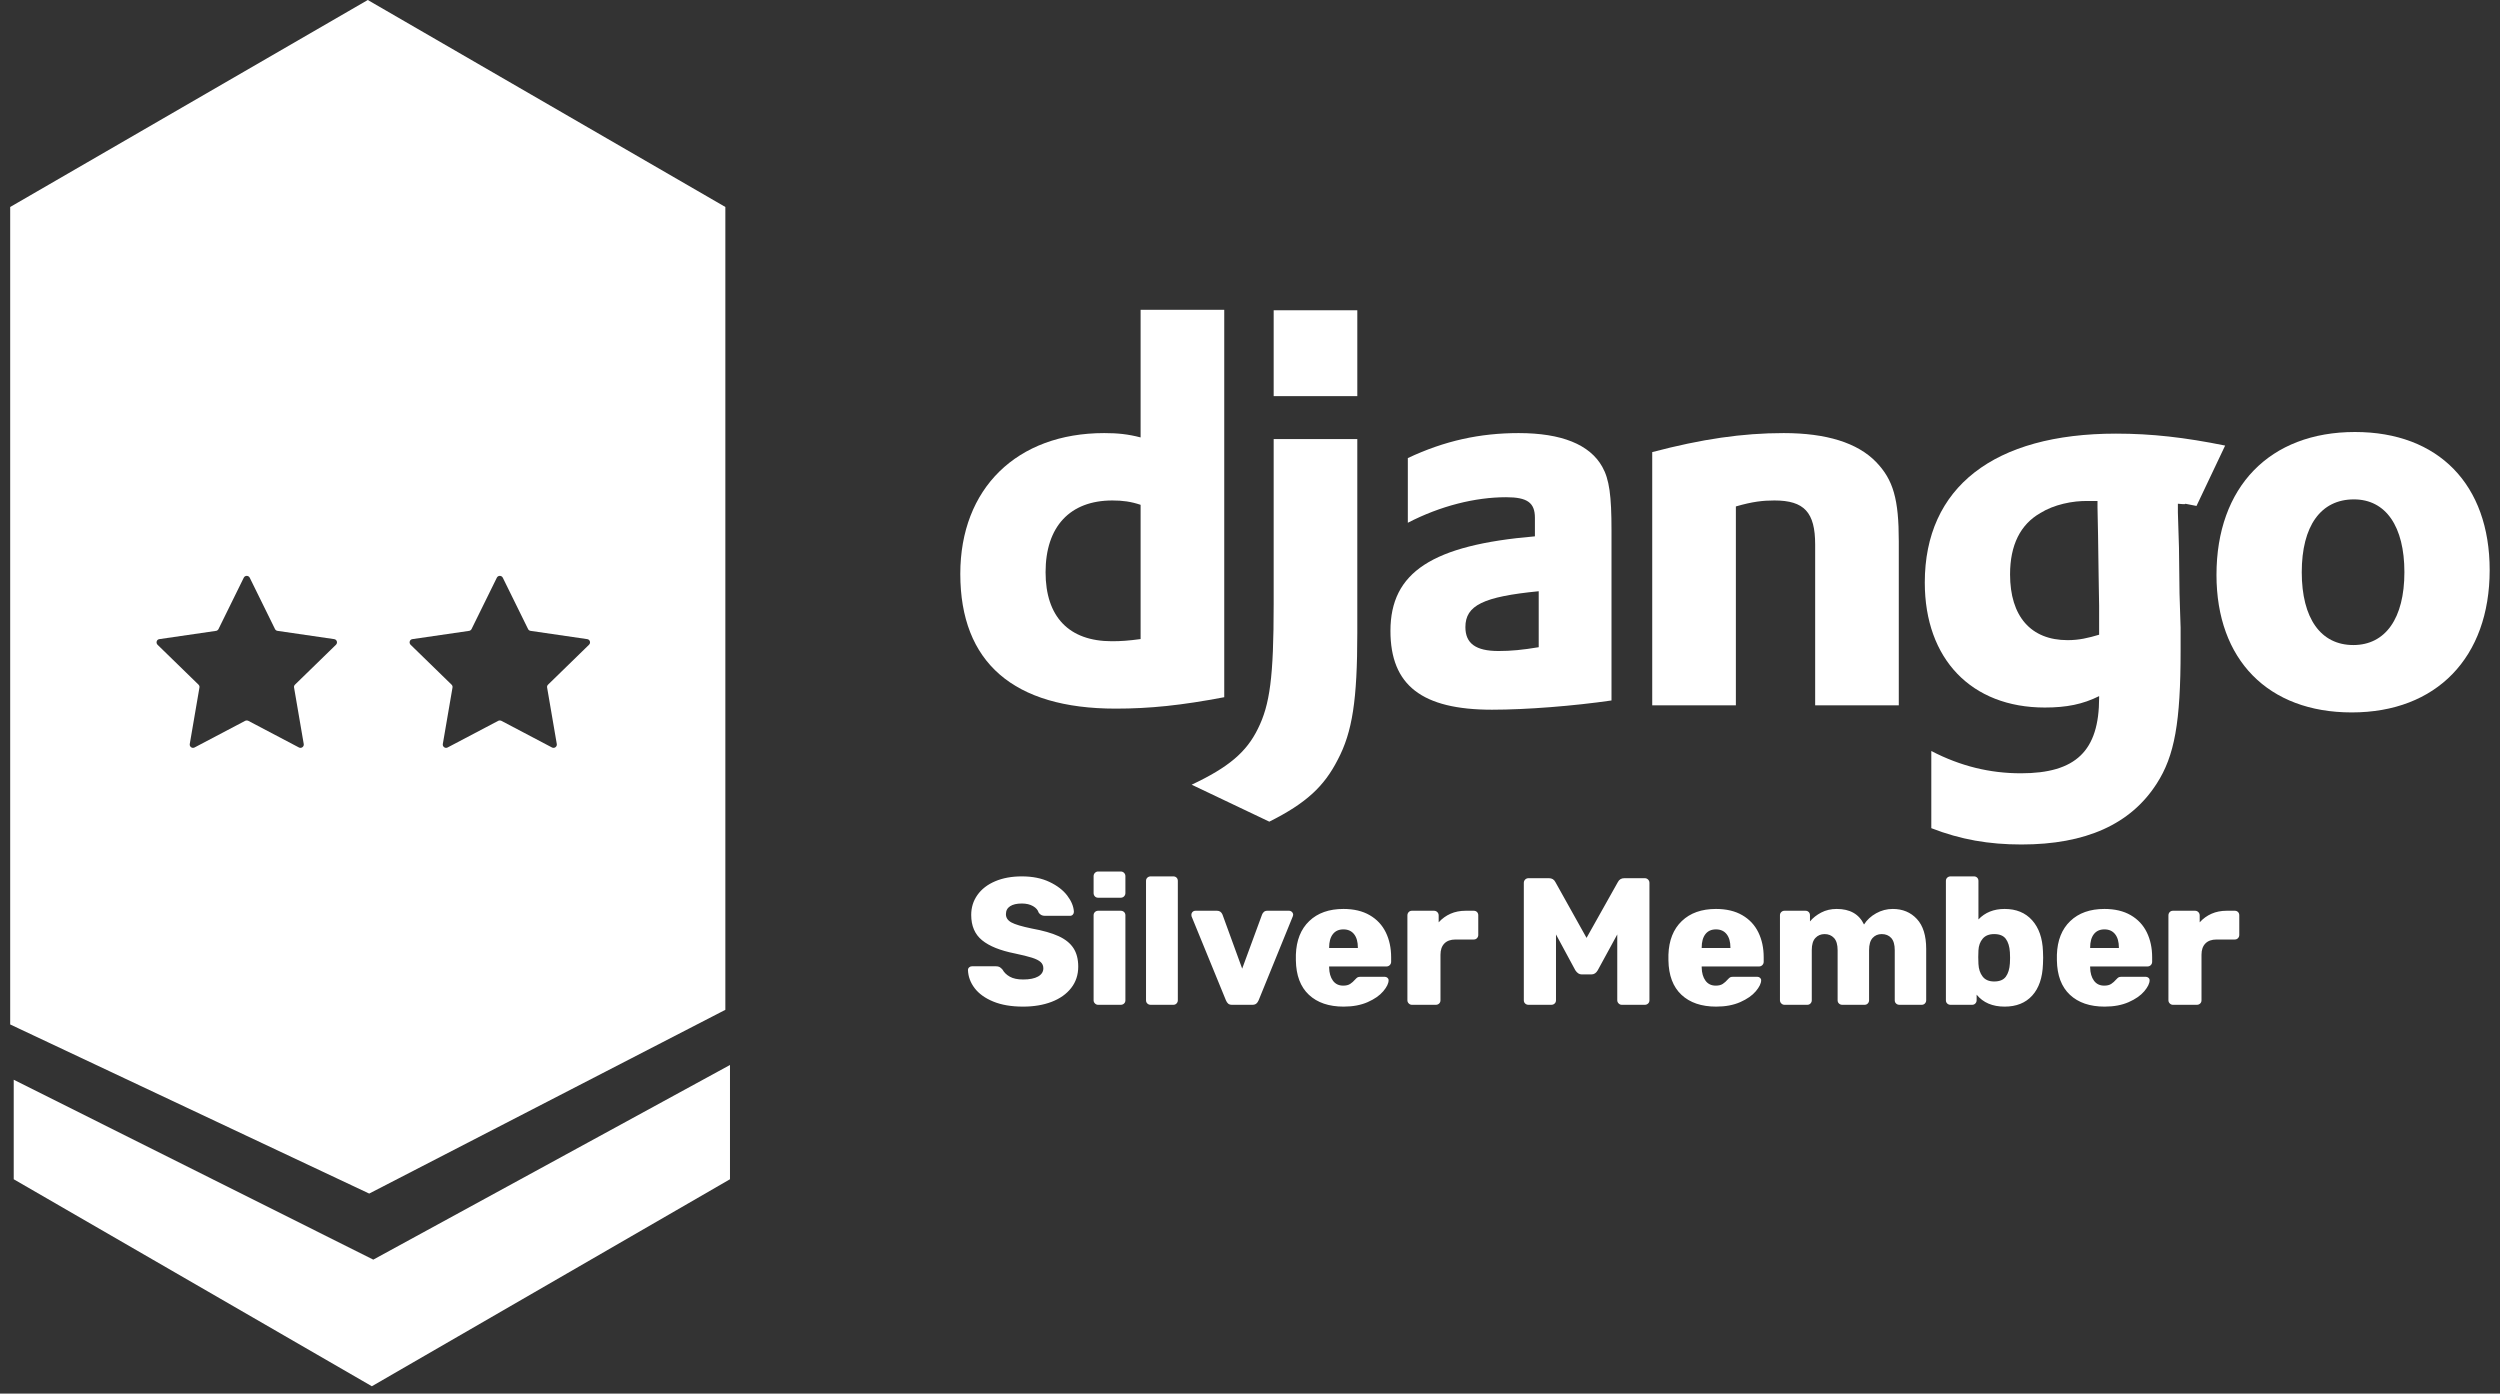
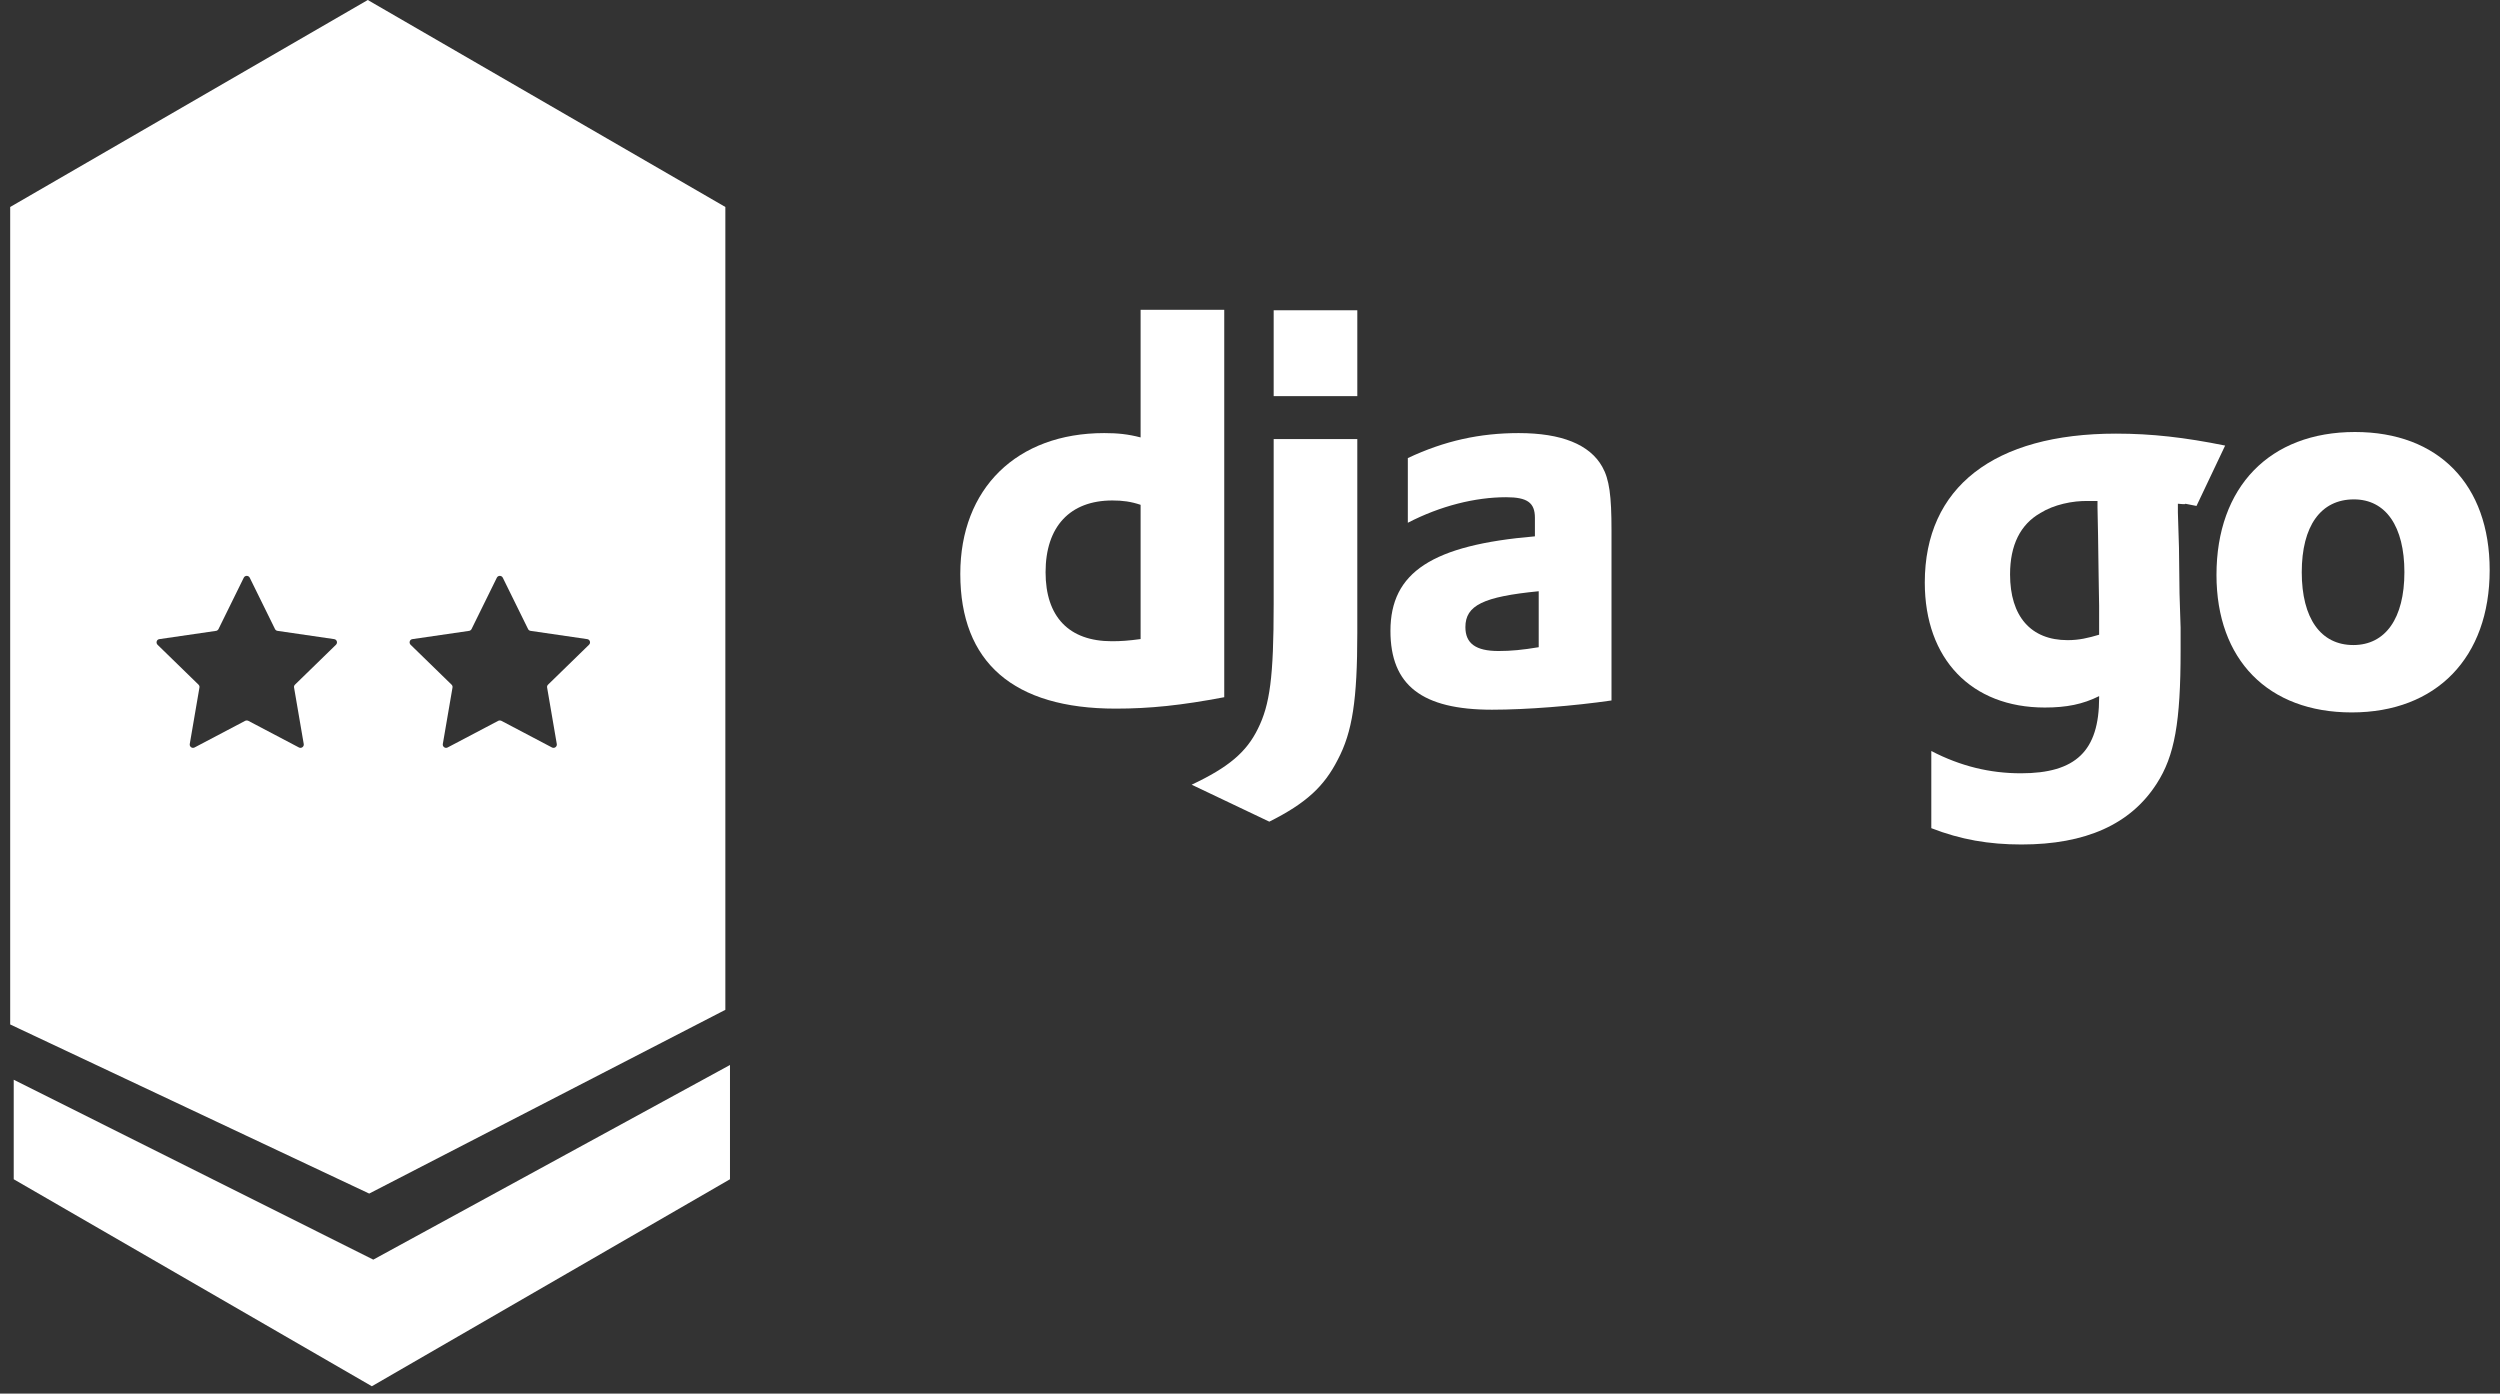
<svg xmlns="http://www.w3.org/2000/svg" width="235.0" height="131.0" viewBox="0.0 0.0 235.0 131.0" fill="none">
  <rect x="0.0" y="0.0" width="235.0" height="131.0" fill="#333333" stroke="none" />
  <path fill-rule="evenodd" clip-rule="evenodd" d="M107.217 47.453C106.299 47.147 105.532 47.044 104.562 47.044C100.58 47.044 98.284 49.497 98.284 53.788C98.284 57.977 100.478 60.276 104.512 60.276C105.379 60.276 106.094 60.225 107.217 60.072V47.453ZM107.217 29.122H115.079V65.538C111.046 66.304 108.085 66.611 104.868 66.611C95.271 66.611 90.268 62.269 90.268 53.941C90.268 45.921 95.577 40.71 103.797 40.71C105.073 40.71 106.043 40.813 107.217 41.118V29.122Z" fill="#FFF" />
  <path fill-rule="evenodd" clip-rule="evenodd" d="M119.725 37.236H127.587V29.164H119.725V37.236ZM127.586 41.272V59.51C127.586 65.793 127.127 68.807 125.749 71.413C124.472 73.916 122.788 75.499 119.316 77.236L112.016 73.762C115.487 72.128 117.172 70.698 118.244 68.5C119.367 66.254 119.725 63.648 119.725 56.802V41.272H127.586Z" fill="#FFF" />
  <path fill-rule="evenodd" clip-rule="evenodd" d="M144.639 55.576C139.432 56.087 137.747 56.905 137.747 58.948C137.747 60.48 138.717 61.195 140.861 61.195C142.036 61.195 143.108 61.093 144.639 60.838V55.576ZM132.336 43.059C135.807 41.424 139.126 40.71 142.751 40.71C146.783 40.71 149.438 41.782 150.613 43.877C151.276 45.052 151.481 46.584 151.481 49.855V65.844C147.957 66.356 143.516 66.713 140.249 66.713C133.663 66.713 130.702 64.414 130.702 59.306C130.702 53.788 134.633 51.233 144.282 50.416V48.679C144.282 47.249 143.567 46.739 141.576 46.739C138.667 46.739 135.399 47.555 132.336 49.14V43.059Z" fill="#FFF" />
-   <path fill-rule="evenodd" clip-rule="evenodd" d="M155.309 42.498C159.955 41.272 163.784 40.71 167.663 40.71C171.697 40.71 174.607 41.629 176.343 43.418C177.977 45.103 178.486 46.942 178.486 50.876V66.304H170.625V51.183C170.625 48.168 169.604 47.044 166.797 47.044C165.724 47.044 164.754 47.147 163.172 47.606V66.304H155.309V42.498Z" fill="#FFF" />
  <path fill-rule="evenodd" clip-rule="evenodd" d="M197.165 47.096H196.91H196.348C194.818 47.045 193.031 47.453 191.805 48.219C189.916 49.293 188.946 51.233 188.946 53.992C188.946 57.926 190.887 60.174 194.357 60.174C195.43 60.174 196.298 59.969 197.318 59.663V59.101V56.955C197.318 56.036 197.268 55.014 197.268 53.941L197.217 50.314L197.165 47.708V47.096ZM181.543 70.595C184.301 72.026 187.058 72.69 189.967 72.69C195.123 72.69 197.318 70.595 197.318 65.588V65.435C195.787 66.201 194.255 66.508 192.213 66.508C185.321 66.508 180.93 61.961 180.93 54.758C180.93 45.818 187.415 40.761 198.901 40.761C202.271 40.761 205.385 41.118 209.163 41.884L206.471 47.559C204.378 47.15 206.304 47.504 204.721 47.351V48.169L204.824 51.489L204.875 55.781C204.925 56.853 204.925 57.926 204.977 58.998V61.145C204.977 67.888 204.415 71.056 202.731 73.66C200.279 77.492 196.042 79.382 190.018 79.382C186.955 79.382 184.301 78.922 181.543 77.849V70.595Z" fill="#FFF" />
-   <path fill-rule="evenodd" clip-rule="evenodd" d="M96.171 94.622C95.072 94.622 94.138 94.464 93.367 94.146C92.597 93.829 92.014 93.409 91.617 92.888C91.221 92.367 91.011 91.8 90.989 91.188C90.989 91.086 91.025 91.001 91.099 90.933C91.173 90.865 91.26 90.831 91.362 90.831H93.622C93.758 90.831 93.869 90.853 93.954 90.899C94.039 90.944 94.132 91.023 94.234 91.137C94.381 91.409 94.611 91.633 94.922 91.808C95.234 91.984 95.65 92.072 96.171 92.072C96.783 92.072 97.253 91.978 97.581 91.791C97.91 91.604 98.074 91.346 98.074 91.018C98.074 90.78 97.989 90.584 97.819 90.431C97.649 90.278 97.377 90.142 97.004 90.023C96.63 89.904 96.092 89.771 95.389 89.623C94.019 89.351 92.994 88.938 92.314 88.382C91.634 87.827 91.294 87.033 91.294 86.002C91.294 85.299 91.49 84.673 91.881 84.123C92.271 83.573 92.826 83.145 93.546 82.839C94.265 82.533 95.101 82.38 96.052 82.38C97.049 82.38 97.913 82.553 98.643 82.899C99.374 83.244 99.935 83.675 100.326 84.191C100.716 84.707 100.923 85.214 100.946 85.713C100.946 85.815 100.912 85.903 100.844 85.976C100.776 86.05 100.691 86.087 100.589 86.087H98.21C97.961 86.087 97.768 85.985 97.632 85.781C97.564 85.543 97.389 85.341 97.106 85.177C96.822 85.013 96.471 84.93 96.052 84.93C95.576 84.93 95.208 85.016 94.948 85.186C94.687 85.356 94.557 85.605 94.557 85.934C94.557 86.262 94.727 86.52 95.067 86.707C95.406 86.894 96.041 87.084 96.97 87.277C98.034 87.47 98.881 87.71 99.51 88C100.139 88.289 100.603 88.663 100.903 89.122C101.203 89.581 101.354 90.162 101.354 90.865C101.354 91.635 101.133 92.304 100.691 92.871C100.249 93.438 99.637 93.871 98.856 94.172C98.074 94.472 97.179 94.622 96.171 94.622ZM103.223 84.386C103.098 84.386 102.996 84.344 102.917 84.259C102.838 84.174 102.798 84.069 102.798 83.944V82.363C102.798 82.238 102.84 82.133 102.925 82.048C103.01 81.963 103.109 81.921 103.223 81.921H105.347C105.471 81.921 105.576 81.963 105.661 82.048C105.746 82.133 105.788 82.238 105.788 82.363V83.944C105.788 84.069 105.746 84.174 105.661 84.259C105.576 84.344 105.471 84.386 105.347 84.386H103.223ZM103.223 94.452C103.109 94.452 103.01 94.41 102.925 94.325C102.84 94.24 102.798 94.141 102.798 94.027V86.036C102.798 85.911 102.84 85.809 102.925 85.73C103.01 85.65 103.109 85.611 103.223 85.611H105.347C105.471 85.611 105.576 85.65 105.661 85.73C105.746 85.809 105.788 85.911 105.788 86.036V94.027C105.788 94.152 105.746 94.254 105.661 94.333C105.576 94.413 105.471 94.452 105.347 94.452H103.223ZM108.167 94.452C108.043 94.452 107.938 94.413 107.853 94.333C107.768 94.254 107.726 94.152 107.726 94.027V82.805C107.726 82.68 107.768 82.578 107.853 82.499C107.938 82.42 108.043 82.38 108.167 82.38H110.291C110.416 82.38 110.518 82.42 110.597 82.499C110.676 82.578 110.716 82.68 110.716 82.805V94.027C110.716 94.141 110.676 94.24 110.597 94.325C110.518 94.41 110.416 94.452 110.291 94.452H108.167ZM115.814 94.452C115.655 94.452 115.533 94.415 115.448 94.342C115.363 94.268 115.293 94.163 115.236 94.027L112.007 86.138C111.996 86.104 111.99 86.058 111.99 86.002C111.99 85.888 112.027 85.795 112.101 85.721C112.175 85.647 112.268 85.611 112.381 85.611H114.403C114.641 85.611 114.811 85.73 114.913 85.968L116.765 91.052L118.634 85.968C118.668 85.877 118.725 85.795 118.804 85.721C118.884 85.647 118.991 85.611 119.127 85.611H121.166C121.268 85.611 121.359 85.647 121.438 85.721C121.517 85.795 121.557 85.888 121.557 86.002L121.523 86.138L118.311 94.027C118.255 94.163 118.181 94.268 118.091 94.342C118 94.415 117.875 94.452 117.717 94.452H115.814ZM126.298 94.622C124.916 94.622 123.828 94.251 123.035 93.509C122.242 92.766 121.834 91.686 121.812 90.269V89.742C121.857 88.394 122.276 87.339 123.069 86.58C123.862 85.82 124.933 85.441 126.281 85.441C127.255 85.441 128.079 85.636 128.753 86.027C129.427 86.418 129.931 86.957 130.265 87.642C130.599 88.328 130.767 89.108 130.767 89.98V90.406C130.767 90.53 130.724 90.635 130.639 90.72C130.554 90.805 130.449 90.848 130.325 90.848H124.938V90.95C124.95 91.46 125.069 91.871 125.295 92.182C125.522 92.494 125.845 92.65 126.264 92.65C126.536 92.65 126.754 92.596 126.918 92.488C127.082 92.381 127.238 92.242 127.385 92.072C127.487 91.959 127.569 91.888 127.632 91.859C127.694 91.831 127.793 91.817 127.929 91.817H130.155C130.257 91.817 130.345 91.848 130.418 91.91C130.492 91.973 130.529 92.049 130.529 92.14C130.529 92.435 130.362 92.78 130.027 93.177C129.693 93.574 129.206 93.914 128.566 94.197C127.926 94.481 127.17 94.622 126.298 94.622ZM127.64 89.113V89.079C127.64 88.535 127.521 88.113 127.283 87.812C127.045 87.512 126.711 87.362 126.281 87.362C125.85 87.362 125.519 87.512 125.287 87.812C125.054 88.113 124.938 88.535 124.938 89.079V89.113H127.64ZM132.721 94.452C132.607 94.452 132.508 94.41 132.423 94.325C132.338 94.24 132.296 94.141 132.296 94.027V86.053C132.296 85.928 132.335 85.823 132.415 85.738C132.494 85.653 132.596 85.611 132.721 85.611H134.794C134.918 85.611 135.023 85.653 135.108 85.738C135.193 85.823 135.235 85.928 135.235 86.053V86.699C135.553 86.347 135.924 86.078 136.348 85.891C136.773 85.704 137.246 85.611 137.767 85.611H138.532C138.656 85.611 138.758 85.65 138.838 85.73C138.917 85.809 138.957 85.911 138.957 86.036V87.889C138.957 88.002 138.917 88.102 138.838 88.187C138.758 88.272 138.656 88.314 138.532 88.314H136.816C136.362 88.314 136.014 88.439 135.771 88.688C135.527 88.938 135.405 89.289 135.405 89.742V94.027C135.405 94.152 135.363 94.254 135.278 94.333C135.193 94.413 135.088 94.452 134.963 94.452H132.721ZM143.68 94.452C143.556 94.452 143.451 94.413 143.366 94.333C143.281 94.254 143.239 94.152 143.239 94.027V82.992C143.239 82.867 143.281 82.763 143.366 82.677C143.451 82.593 143.556 82.55 143.68 82.55H145.6C145.884 82.55 146.088 82.675 146.212 82.924L149.135 88.161L152.074 82.924C152.199 82.675 152.403 82.55 152.686 82.55H154.606C154.731 82.55 154.835 82.593 154.92 82.677C155.005 82.763 155.048 82.867 155.048 82.992V94.027C155.048 94.152 155.005 94.254 154.92 94.333C154.835 94.413 154.731 94.452 154.606 94.452H152.448C152.335 94.452 152.236 94.41 152.151 94.325C152.066 94.24 152.023 94.141 152.023 94.027V87.838L150.188 91.205C150.041 91.465 149.843 91.596 149.593 91.596H148.676C148.449 91.596 148.251 91.465 148.081 91.205L146.263 87.838V94.027C146.263 94.152 146.221 94.254 146.136 94.333C146.051 94.413 145.946 94.452 145.821 94.452H143.68ZM161.318 94.622C159.936 94.622 158.848 94.251 158.055 93.509C157.262 92.766 156.855 91.686 156.832 90.269V89.742C156.877 88.394 157.296 87.339 158.089 86.58C158.882 85.82 159.953 85.441 161.301 85.441C162.275 85.441 163.099 85.636 163.773 86.027C164.447 86.418 164.951 86.957 165.285 87.642C165.62 88.328 165.787 89.108 165.787 89.98V90.406C165.787 90.53 165.744 90.635 165.659 90.72C165.574 90.805 165.47 90.848 165.345 90.848H159.959V90.95C159.97 91.46 160.089 91.871 160.315 92.182C160.542 92.494 160.865 92.65 161.284 92.65C161.556 92.65 161.774 92.596 161.938 92.488C162.102 92.381 162.258 92.242 162.405 92.072C162.507 91.959 162.589 91.888 162.652 91.859C162.714 91.831 162.813 91.817 162.949 91.817H165.175C165.277 91.817 165.365 91.848 165.438 91.91C165.512 91.973 165.549 92.049 165.549 92.14C165.549 92.435 165.382 92.78 165.048 93.177C164.713 93.574 164.226 93.914 163.586 94.197C162.946 94.481 162.19 94.622 161.318 94.622ZM162.66 89.113V89.079C162.66 88.535 162.541 88.113 162.303 87.812C162.066 87.512 161.731 87.362 161.301 87.362C160.87 87.362 160.539 87.512 160.307 87.812C160.075 88.113 159.959 88.535 159.959 89.079V89.113H162.66ZM167.741 94.452C167.628 94.452 167.528 94.41 167.443 94.325C167.358 94.24 167.316 94.141 167.316 94.027V86.036C167.316 85.911 167.358 85.809 167.443 85.73C167.528 85.65 167.628 85.611 167.741 85.611H169.712C169.836 85.611 169.938 85.65 170.018 85.73C170.097 85.809 170.137 85.911 170.137 86.036V86.614C170.409 86.285 170.76 86.007 171.19 85.781C171.621 85.554 172.108 85.441 172.651 85.441C173.898 85.441 174.753 85.928 175.217 86.903C175.489 86.472 175.869 86.121 176.356 85.849C176.843 85.577 177.364 85.441 177.919 85.441C178.848 85.441 179.604 85.755 180.187 86.384C180.771 87.013 181.062 87.951 181.062 89.198V94.027C181.062 94.141 181.023 94.24 180.943 94.325C180.864 94.41 180.762 94.452 180.638 94.452H178.548C178.423 94.452 178.318 94.413 178.233 94.333C178.148 94.254 178.106 94.152 178.106 94.027V89.317C178.106 88.796 177.995 88.413 177.775 88.17C177.554 87.926 177.256 87.804 176.882 87.804C176.531 87.804 176.245 87.926 176.024 88.17C175.803 88.413 175.693 88.796 175.693 89.317V94.027C175.693 94.141 175.653 94.24 175.574 94.325C175.495 94.41 175.393 94.452 175.268 94.452H173.178C173.054 94.452 172.949 94.413 172.864 94.333C172.779 94.254 172.736 94.152 172.736 94.027V89.317C172.736 88.796 172.623 88.413 172.397 88.17C172.17 87.926 171.876 87.804 171.513 87.804C171.162 87.804 170.873 87.926 170.646 88.17C170.42 88.413 170.307 88.79 170.307 89.3V94.027C170.307 94.141 170.267 94.24 170.188 94.325C170.108 94.41 170.006 94.452 169.882 94.452H167.741ZM188.437 94.622C187.293 94.622 186.415 94.248 185.803 93.5V94.027C185.803 94.141 185.764 94.24 185.684 94.325C185.605 94.41 185.503 94.452 185.378 94.452H183.356C183.232 94.452 183.127 94.413 183.042 94.333C182.957 94.254 182.915 94.152 182.915 94.027V82.805C182.915 82.68 182.957 82.578 183.042 82.499C183.127 82.42 183.232 82.38 183.356 82.38H185.548C185.673 82.38 185.775 82.42 185.854 82.499C185.933 82.578 185.973 82.68 185.973 82.805V86.427C186.596 85.769 187.417 85.441 188.437 85.441C189.524 85.441 190.385 85.795 191.02 86.503C191.654 87.212 191.994 88.184 192.039 89.419C192.051 89.567 192.056 89.771 192.056 90.031C192.056 90.281 192.051 90.479 192.039 90.627C191.994 91.907 191.657 92.894 191.028 93.585C190.399 94.277 189.536 94.622 188.437 94.622ZM187.451 92.259C187.961 92.259 188.326 92.109 188.547 91.808C188.768 91.508 188.896 91.091 188.93 90.558C188.941 90.445 188.947 90.269 188.947 90.031C188.947 89.793 188.941 89.618 188.93 89.504C188.896 88.972 188.768 88.555 188.547 88.255C188.326 87.954 187.961 87.804 187.451 87.804C186.976 87.804 186.616 87.948 186.372 88.238C186.129 88.527 185.996 88.892 185.973 89.334C185.962 89.482 185.956 89.691 185.956 89.963C185.956 90.236 185.962 90.451 185.973 90.61C185.996 91.086 186.126 91.48 186.364 91.791C186.602 92.103 186.964 92.259 187.451 92.259ZM197.833 94.622C196.451 94.622 195.364 94.251 194.571 93.509C193.778 92.766 193.37 91.686 193.348 90.269V89.742C193.393 88.394 193.812 87.339 194.605 86.58C195.398 85.82 196.468 85.441 197.816 85.441C198.791 85.441 199.615 85.636 200.289 86.027C200.963 86.418 201.467 86.957 201.801 87.642C202.135 88.328 202.302 89.108 202.302 89.98V90.406C202.302 90.53 202.26 90.635 202.175 90.72C202.09 90.805 201.985 90.848 201.86 90.848H196.474V90.95C196.485 91.46 196.604 91.871 196.831 92.182C197.057 92.494 197.38 92.65 197.799 92.65C198.071 92.65 198.289 92.596 198.454 92.488C198.618 92.381 198.774 92.242 198.921 92.072C199.023 91.959 199.105 91.888 199.167 91.859C199.23 91.831 199.329 91.817 199.465 91.817H201.691C201.793 91.817 201.88 91.848 201.954 91.91C202.028 91.973 202.064 92.049 202.064 92.14C202.064 92.435 201.897 92.78 201.563 93.177C201.229 93.574 200.742 93.914 200.102 94.197C199.462 94.481 198.706 94.622 197.833 94.622ZM199.176 89.113V89.079C199.176 88.535 199.057 88.113 198.819 87.812C198.581 87.512 198.247 87.362 197.816 87.362C197.386 87.362 197.055 87.512 196.822 87.812C196.59 88.113 196.474 88.535 196.474 89.079V89.113H199.176ZM204.256 94.452C204.143 94.452 204.044 94.41 203.959 94.325C203.874 94.24 203.832 94.141 203.832 94.027V86.053C203.832 85.928 203.871 85.823 203.95 85.738C204.03 85.653 204.132 85.611 204.256 85.611H206.329C206.454 85.611 206.559 85.653 206.644 85.738C206.729 85.823 206.771 85.928 206.771 86.053V86.699C207.088 86.347 207.459 86.078 207.884 85.891C208.309 85.704 208.782 85.611 209.303 85.611H210.068C210.192 85.611 210.294 85.65 210.373 85.73C210.453 85.809 210.492 85.911 210.492 86.036V87.889C210.492 88.002 210.453 88.102 210.373 88.187C210.294 88.272 210.192 88.314 210.068 88.314H208.351C207.898 88.314 207.55 88.439 207.306 88.688C207.063 88.938 206.941 89.289 206.941 89.742V94.027C206.941 94.152 206.899 94.254 206.814 94.333C206.729 94.413 206.624 94.452 206.499 94.452H204.256Z" fill="#FFF" />
  <path fill-rule="evenodd" clip-rule="evenodd" d="M55.369 60.605L51.512 64.362C51.439 64.434 51.408 64.538 51.429 64.631L52.339 69.94C52.38 70.188 52.111 70.385 51.884 70.261L47.127 67.756C47.033 67.715 46.93 67.715 46.837 67.756L42.079 70.261C41.852 70.385 41.583 70.188 41.624 69.94L42.535 64.631C42.555 64.538 42.524 64.434 42.452 64.362L38.594 60.605C38.418 60.419 38.511 60.108 38.77 60.077L44.096 59.301C44.189 59.291 44.282 59.218 44.324 59.135L46.703 54.302C46.816 54.075 47.147 54.075 47.261 54.302L49.64 59.135C49.681 59.218 49.774 59.291 49.877 59.301L55.194 60.077C55.452 60.108 55.556 60.419 55.369 60.605ZM31.582 60.605L27.724 64.362C27.652 64.434 27.621 64.538 27.642 64.631L28.552 69.94C28.593 70.188 28.324 70.385 28.097 70.261L23.339 67.756C23.246 67.715 23.143 67.715 23.05 67.756L18.292 70.261C18.065 70.385 17.796 70.188 17.837 69.94L18.747 64.631C18.768 64.538 18.737 64.434 18.665 64.362L14.807 60.605C14.631 60.419 14.724 60.108 14.983 60.077L20.309 59.301C20.402 59.291 20.495 59.218 20.537 59.135L22.915 54.302C23.029 54.075 23.36 54.075 23.474 54.302L25.852 59.135C25.894 59.218 25.987 59.291 26.09 59.301L31.406 60.077C31.665 60.108 31.768 60.419 31.582 60.605ZM34.571 0L0.958 19.456V96.299L34.705 112.196L68.183 94.923V19.456L34.571 0Z" fill="#FFF" />
  <path fill-rule="evenodd" clip-rule="evenodd" d="M35.089 118.405L68.618 100.108V110.85L34.954 130.307L1.29 110.85V101.495L35.089 118.405Z" fill="#FFF" />
  <path fill-rule="evenodd" clip-rule="evenodd" d="M221.214 60.634C224.227 60.634 226.014 58.13 226.014 53.788C226.014 49.497 224.278 46.942 221.266 46.942C218.152 46.942 216.365 49.446 216.365 53.788C216.365 58.13 218.152 60.634 221.214 60.634ZM221.368 40.608C229.229 40.608 234.029 45.564 234.029 53.584C234.029 61.808 229.026 66.968 221.062 66.968C213.199 66.968 208.349 62.013 208.349 54.044C208.349 45.767 213.353 40.608 221.368 40.608Z" fill="#FFF" />
</svg>